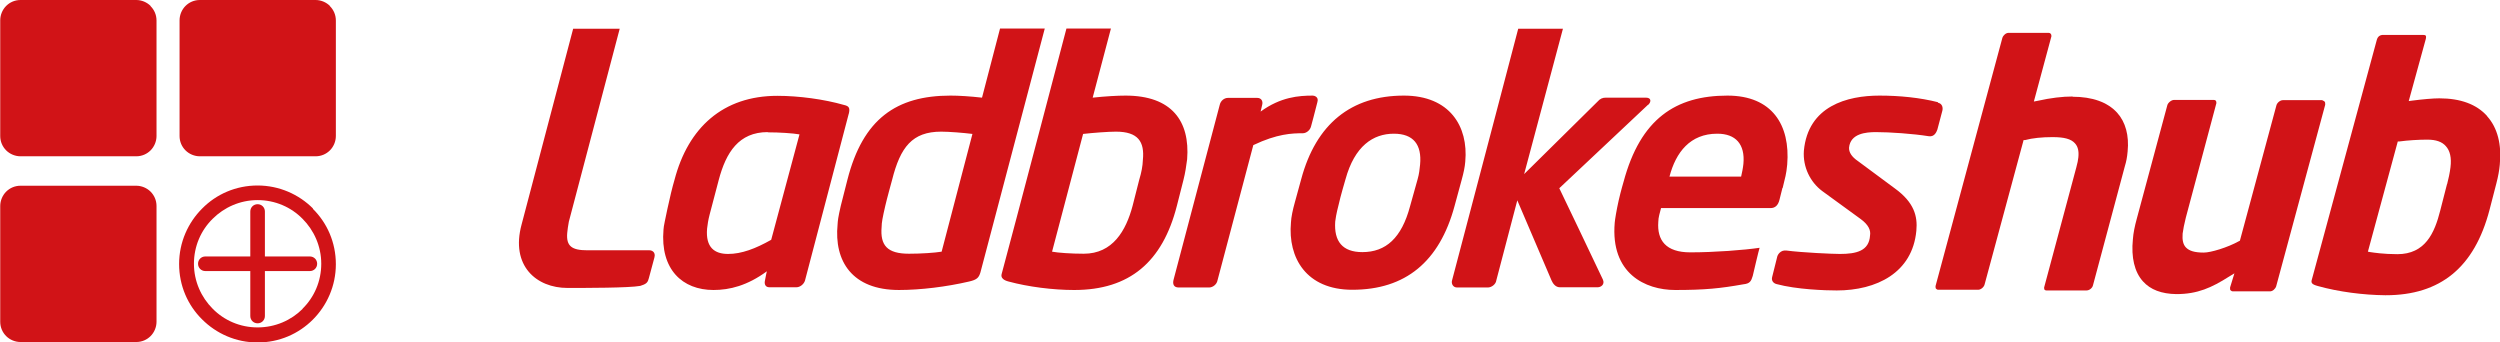
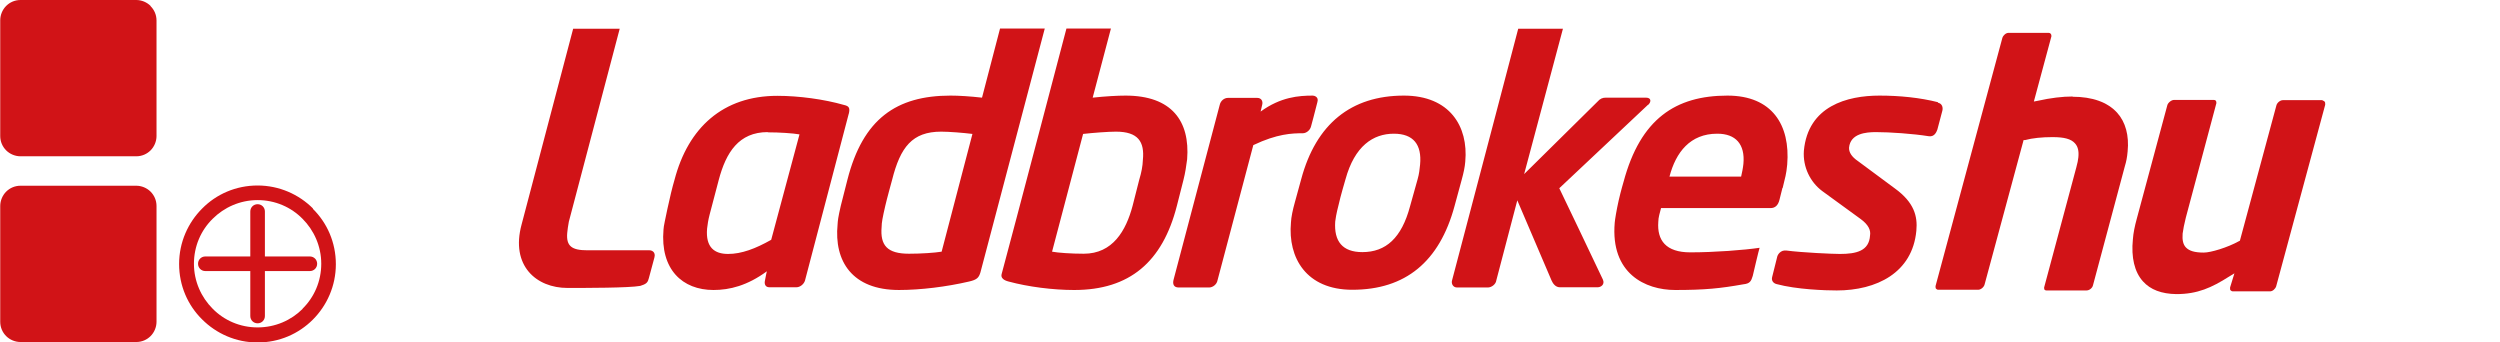
<svg xmlns="http://www.w3.org/2000/svg" id="Calque_2" data-name="Calque 2" viewBox="0 0 109.57 15">
  <defs>
    <style>
      .cls-1 {
        fill: #d11317;
      }
    </style>
  </defs>
  <g id="Calque_1-2" data-name="Calque 1">
    <g>
      <g>
        <g>
          <path class="cls-1" d="M13.72,9.14c-.62-.62-1.48-1.01-2.43-1.01h0c-.95,0-1.81.38-2.43,1.01-.62.62-1.01,1.48-1.01,2.43s.38,1.81,1.01,2.43c.62.62,1.48,1.01,2.43,1.01s1.8-.38,2.42-1h0c.62-.62,1.01-1.48,1.01-2.43s-.38-1.81-1.01-2.43ZM13.26,13.54c-.5.5-1.2.81-1.97.81s-1.47-.31-1.97-.82c-.5-.5-.82-1.2-.82-1.97s.31-1.47.82-1.97c.5-.5,1.2-.82,1.97-.82s1.47.31,1.97.82h0c.5.5.82,1.2.82,1.97s-.31,1.47-.82,1.97Z" />
          <path class="cls-1" d="M13.58,11.24h-1.97v-1.97c0-.18-.14-.32-.32-.32s-.32.14-.32.32v1.97h-1.97c-.18,0-.32.14-.32.32s.14.32.32.32h1.97v1.97c0,.18.14.32.32.32s.32-.14.32-.32v-1.97h1.97c.18,0,.32-.14.32-.32s-.14-.32-.32-.32Z" />
        </g>
        <g>
          <path class="cls-1" d="M6.6.26c-.16-.16-.39-.26-.63-.26H.9c-.25,0-.47.1-.63.26s-.26.39-.26.63v5.07c0,.25.1.47.26.63.16.16.39.26.63.26h5.07c.25,0,.47-.1.63-.26.16-.16.26-.39.26-.63V.9c0-.25-.1-.47-.26-.63Z" />
-           <path class="cls-1" d="M14.46.26c-.16-.16-.39-.26-.63-.26h-5.07c-.25,0-.47.1-.63.26s-.26.39-.26.63v5.07c0,.25.1.47.26.63.16.16.39.26.63.26h5.07c.25,0,.47-.1.63-.26.16-.16.26-.39.26-.63V.9c0-.25-.1-.47-.26-.63Z" />
        </g>
        <path class="cls-1" d="M6.6,8.4c-.16-.16-.39-.26-.63-.26H.9c-.25,0-.47.1-.63.26s-.26.39-.26.63v5.07c0,.25.1.47.26.63.16.16.39.26.63.26h5.07c.25,0,.47-.1.63-.26.16-.16.26-.39.26-.63v-5.07c0-.25-.1-.47-.26-.63Z" />
      </g>
      <path class="cls-1" d="M28.43,12.21c-.04.2-.15.25-.37.32-.48.09-2.41.09-3.19.09-1.36,0-2.5-.97-2.01-2.78.66-2.49,2.26-8.58,2.26-8.58h2.04l-2.23,8.46c-.03.18-.06.35-.07.49-.05.58.2.76.89.76h2.72c.09,0,.28.07.21.32-.11.4-.25.93-.25.93M41.25,5.77c.34,0,.98.05,1.37.1l-1.35,5.16c-.3.05-.9.09-1.43.09-.96,0-1.27-.37-1.2-1.18,0-.18.04-.4.16-.92.06-.27.3-1.14.3-1.14.36-1.43.88-2.11,2.15-2.11M45.8,1.25h-1.97s-.79,3.03-.79,3.03c-.53-.06-1.02-.09-1.38-.09-2.37,0-3.84,1.02-4.52,3.69,0,0-.22.85-.29,1.14-.12.52-.13.65-.14.81-.16,1.62.64,2.88,2.69,2.88.95,0,2.08-.14,3.07-.37.35-.08.43-.17.5-.4l2.82-10.69ZM48.91,5.77c.97,0,1.26.44,1.18,1.24-.01.27-.06.54-.16.87l-.29,1.14c-.29,1.09-.87,2.1-2.14,2.1-.54,0-1.13-.04-1.39-.09l1.36-5.16c.44-.05,1.1-.1,1.44-.1M51.87,7.88c.08-.31.12-.6.16-.9.13-1.67-.67-2.79-2.7-2.79-.35,0-.89.03-1.44.09l.8-3.03h-1.95s-2.35,8.95-2.84,10.76c-.07.26.29.32.31.33.85.23,1.93.37,2.87.37,2.43,0,3.87-1.23,4.5-3.69l.29-1.14M61.09,5.86c.86,0,1.23.48,1.15,1.35-.02.2-.04.41-.11.65l-.33,1.18c-.37,1.39-1.06,2.01-2.09,2.01-.87,0-1.25-.47-1.19-1.34.02-.13.03-.28.16-.78.06-.29.29-1.07.29-1.07.4-1.46,1.21-2,2.12-2M64.22,7.08c.14-1.54-.68-2.89-2.69-2.89-2.31,0-3.85,1.24-4.5,3.66,0,0-.18.66-.28,1.02-.09.32-.16.65-.17.88-.14,1.55.67,2.95,2.69,2.95,2.33,0,3.82-1.23,4.48-3.67l.31-1.14c.09-.33.14-.56.16-.81M72.23,4.6c.14-.12.16-.32-.09-.32h-1.76c-.14,0-.25.04-.37.18l-3.21,3.17,1.7-6.37h-1.96s-2.05,7.82-2.9,11.03c-.04.14.04.31.22.31h1.35c.16,0,.35-.14.37-.31l.92-3.51,1.5,3.51c.06.14.18.3.36.3h1.67c.13,0,.32-.12.22-.34-.32-.69-1.91-4-1.91-4l3.88-3.65M75.27,5.86c.8,0,1.22.46,1.14,1.32-.02.2-.06.38-.1.56h-3.14c.28-1.07.91-1.88,2.09-1.88M78.13,8.24c.11-.47.16-.59.2-1.03.14-1.73-.66-3.02-2.62-3.02-2.27,0-3.81,1.02-4.55,3.77,0,0-.12.4-.22.84-.09.4-.16.83-.17.96-.19,2.23,1.34,2.95,2.65,2.95s1.98-.07,2.99-.25c.29-.03.34-.14.41-.37,0,0,.28-1.2.3-1.23-.68.1-1.97.2-3.04.2s-1.46-.53-1.4-1.34c0-.19.07-.4.12-.6h4.8c.2,0,.33-.12.39-.36,0,0,.05-.19.13-.52M84.94,4.48c-.79-.2-1.68-.29-2.57-.29-1.4,0-3.13.45-3.31,2.42-.05.71.28,1.37.8,1.76l1.69,1.23c.34.25.45.49.41.72-.04.68-.6.81-1.32.81-.33,0-1.66-.06-2.35-.15-.26-.03-.37.19-.39.24l-.23.92c-.04.15.04.27.19.31.89.24,2.15.28,2.64.28,1.74,0,3.32-.77,3.49-2.62.06-.64-.1-1.24-.94-1.85l-1.62-1.2c-.28-.19-.4-.39-.39-.59.06-.62.74-.68,1.18-.68.6,0,1.63.07,2.31.18.25.04.34-.18.38-.29l.22-.83s.08-.29-.2-.35M57.74,4.47c.07-.23-.15-.28-.2-.28-.62,0-1.41.06-2.29.7l.07-.3c.04-.16-.04-.3-.22-.3h-1.28c-.17,0-.32.13-.36.3,0,0-1.69,6.41-2.02,7.65-.06.21,0,.36.22.36h1.33c.17,0,.34-.14.37-.31l1.57-5.93c1.05-.5,1.7-.52,2.17-.52.15,0,.32-.13.36-.3,0,0,.18-.66.28-1.07M33.65,5.79c-1.27,0-1.83.89-2.15,2.1l-.4,1.52c-.06.23-.09.43-.11.61-.07.83.33,1.11.92,1.11s1.2-.23,1.89-.62l1.24-4.62c-.28-.05-.87-.09-1.39-.09M37.2,4.98l-1.92,7.32c-.05.16-.22.29-.37.29h-1.19c-.17,0-.22-.13-.2-.26.04-.24.09-.44.09-.44-.86.63-1.63.82-2.34.82-1.36,0-2.34-.9-2.19-2.65,0-.12.09-.51.17-.9.1-.47.22-.97.31-1.27.6-2.3,2.13-3.69,4.51-3.69.94,0,2.05.15,2.92.4.23.05.27.14.21.39" />
      <g>
        <path class="cls-1" d="M90.85,4.23h-.02c-.43,0-.95.06-1.53.19l-.16.03.77-2.86s0-.08-.03-.11c-.03-.03-.06-.04-.09-.04h-1.76c-.11,0-.23.1-.27.22l-2.93,10.88c0,.05,0,.1.03.12.02.02.05.04.09.04h1.75c.11,0,.25-.11.28-.23l1.71-6.33h.06c.33-.09.76-.13,1.19-.13h.03c.5,0,.8.08.97.27.13.14.18.34.15.62-.01.12-.04.25-.09.44l-1.41,5.26s0,.08.02.1c.02.02.05.03.08.03h1.76c.12,0,.25-.1.28-.22l1.4-5.23c.06-.19.1-.4.12-.64.07-.7-.09-1.29-.46-1.7-.42-.46-1.08-.7-1.96-.7Z" />
        <path class="cls-1" d="M101.8,4.39h-1.75c-.11,0-.25.11-.28.23l-1.6,5.93-.04.02c-.5.28-1.24.5-1.54.5h0c-.4,0-.64-.07-.79-.23-.12-.13-.16-.32-.14-.6.02-.17.07-.42.14-.7l1.34-5.02s0-.09-.03-.11c-.02-.02-.04-.03-.08-.03h-1.75c-.11,0-.26.12-.29.23l-1.34,4.98c-.09.33-.15.62-.17.9-.08.79.07,1.43.44,1.84.33.37.82.55,1.46.56h.01c.92,0,1.54-.28,2.31-.77l.23-.14-.19.62h0s0,.04,0,.04c0,.04,0,.07.03.09.02.02.05.04.1.04h1.62c.11,0,.23-.1.27-.22l2.15-7.96c0-.07,0-.11-.03-.14-.02-.02-.05-.04-.09-.04Z" />
-         <path class="cls-1" d="M109,5.08c-.46-.51-1.16-.77-2.09-.77h0c-.27,0-.73.04-1.19.1l-.15.02.75-2.73s.02-.1,0-.13c-.02-.03-.06-.04-.12-.04h-1.75c-.14,0-.24.07-.28.22l-2.84,10.48c-.03.09-.03.14,0,.18.03.05.12.09.27.13.9.25,1.97.39,2.94.4h.02c2.4,0,3.89-1.22,4.55-3.74l.3-1.16c.08-.31.13-.58.15-.82.09-.88-.1-1.62-.55-2.12ZM107.25,8.06l-.3,1.17c-.25.99-.66,1.91-1.88,1.91h0c-.6,0-1.05-.07-1.18-.09l-.11-.02,1.31-4.83h.07c.36-.05.85-.08,1.22-.08.38,0,.65.09.82.29.18.2.25.5.2.92-.03.25-.09.52-.15.75Z" />
      </g>
    </g>
  </g>
</svg>